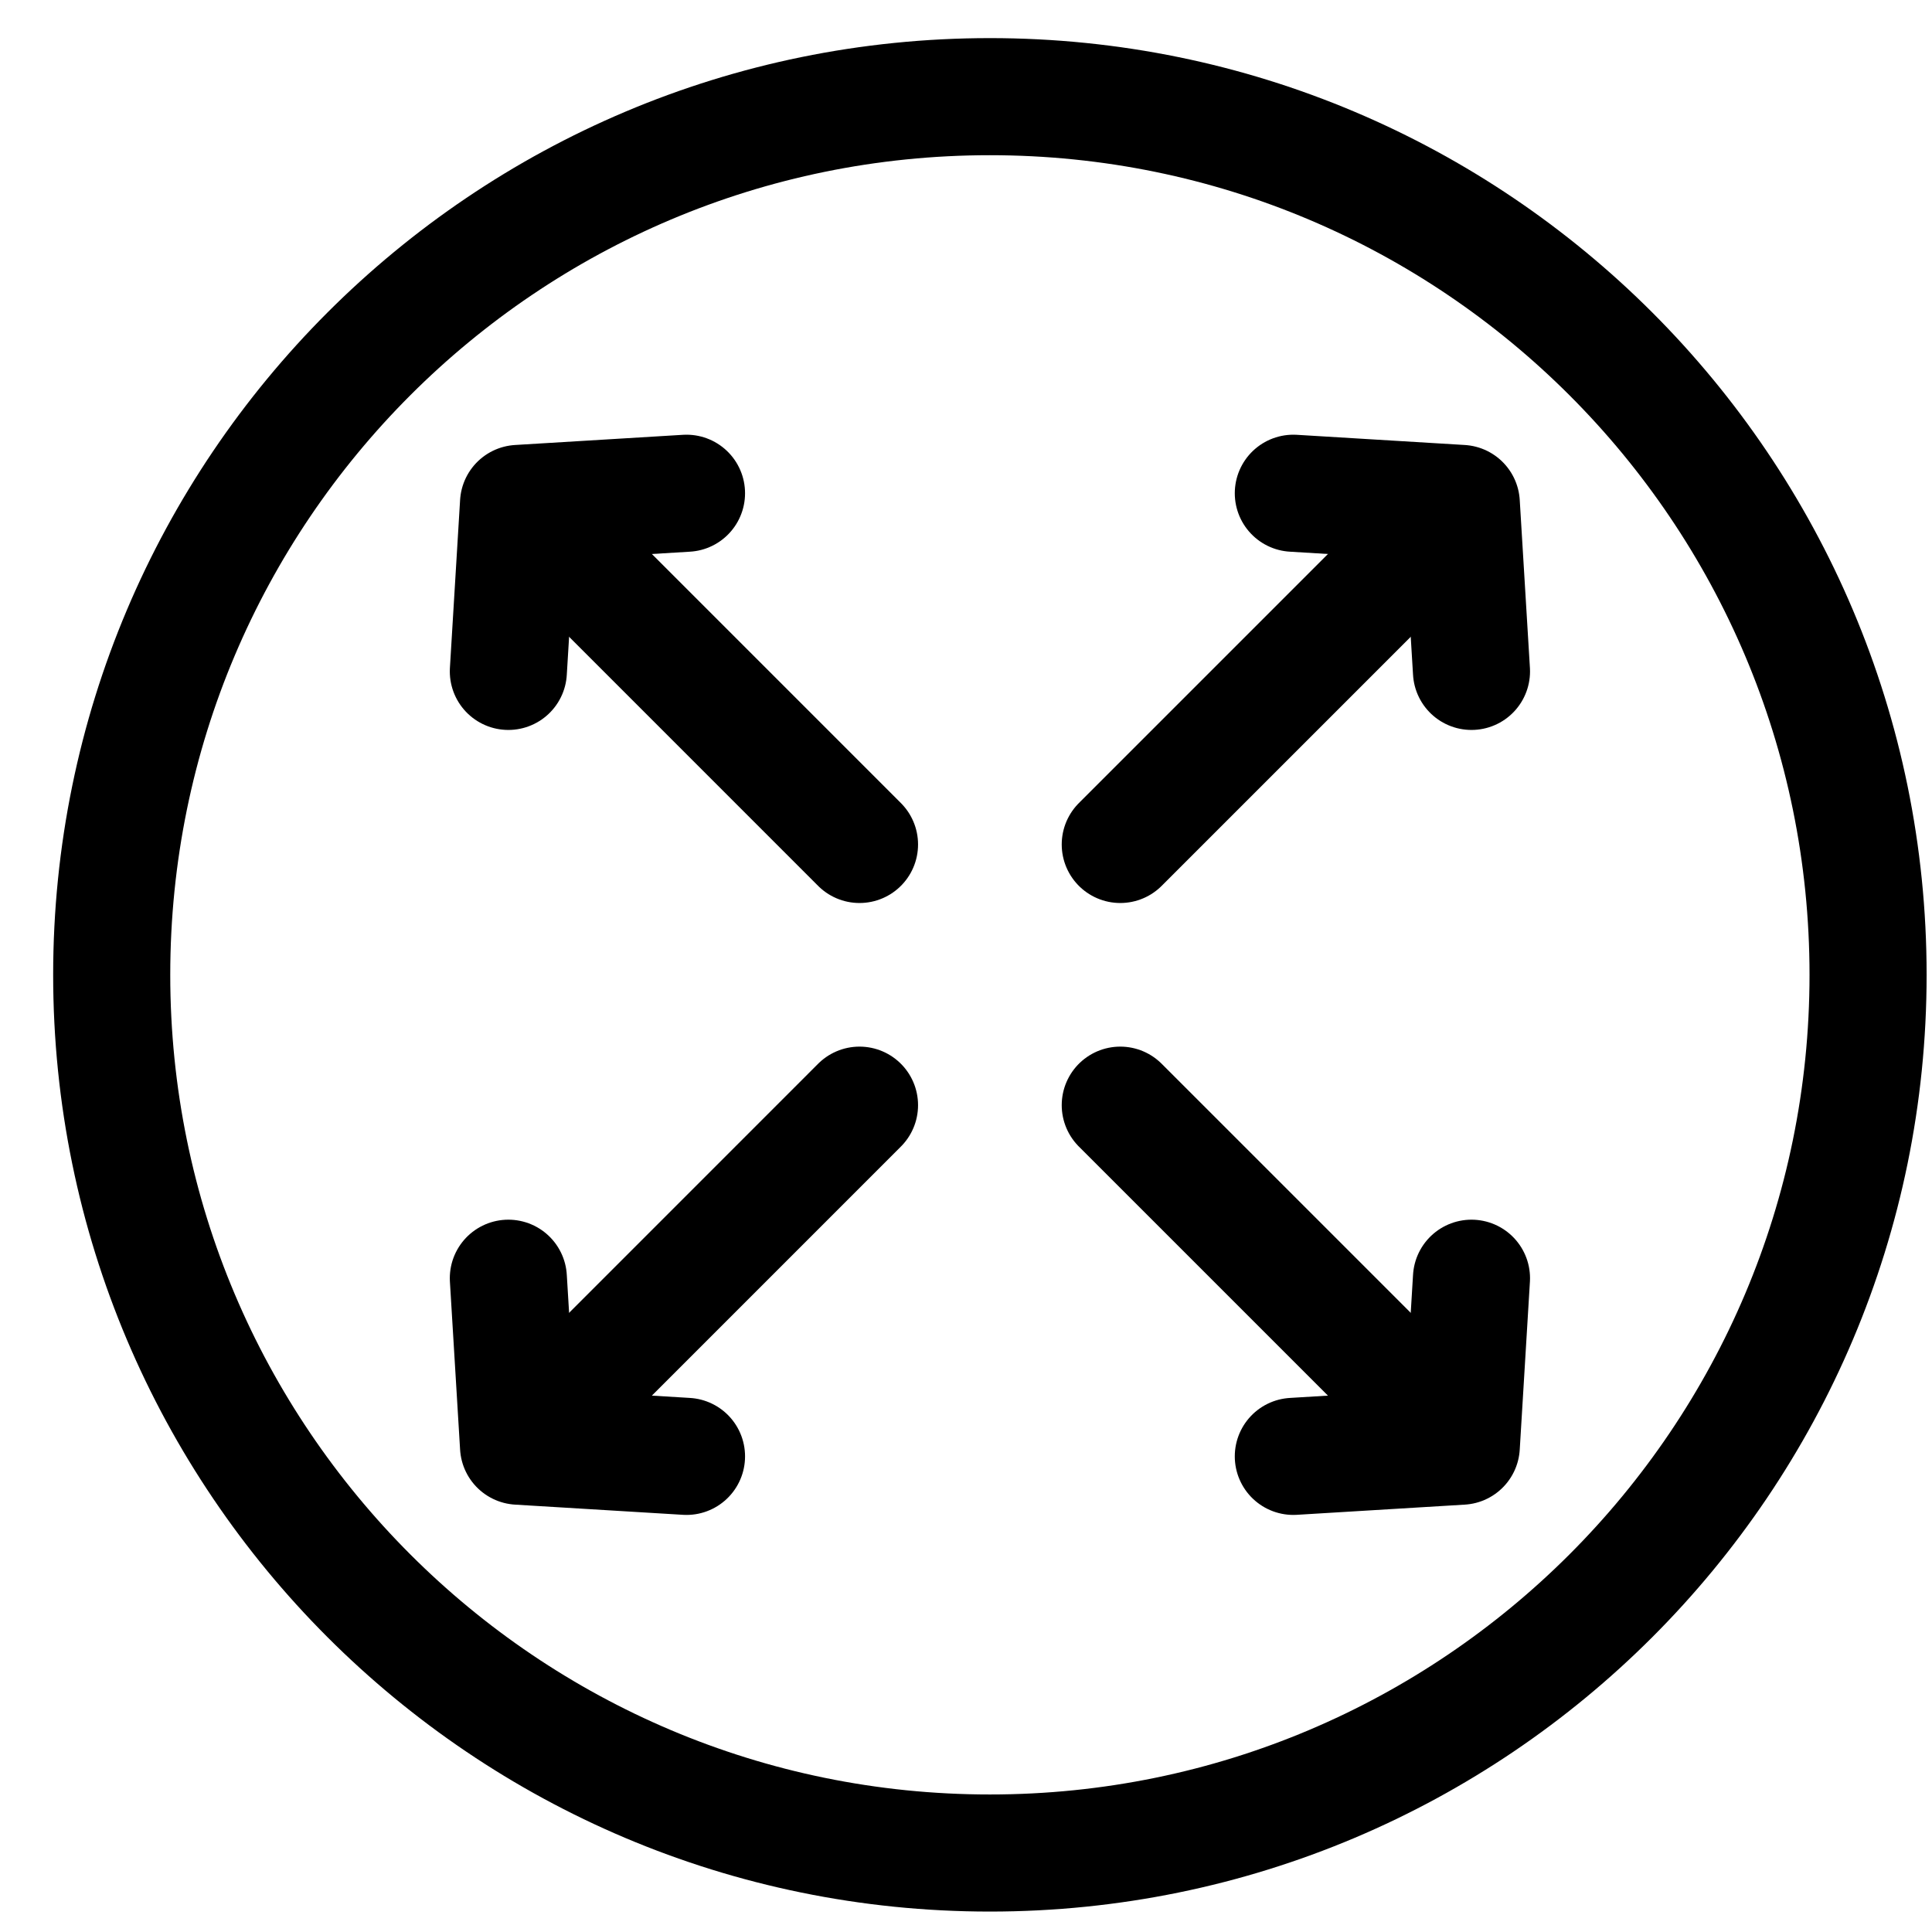
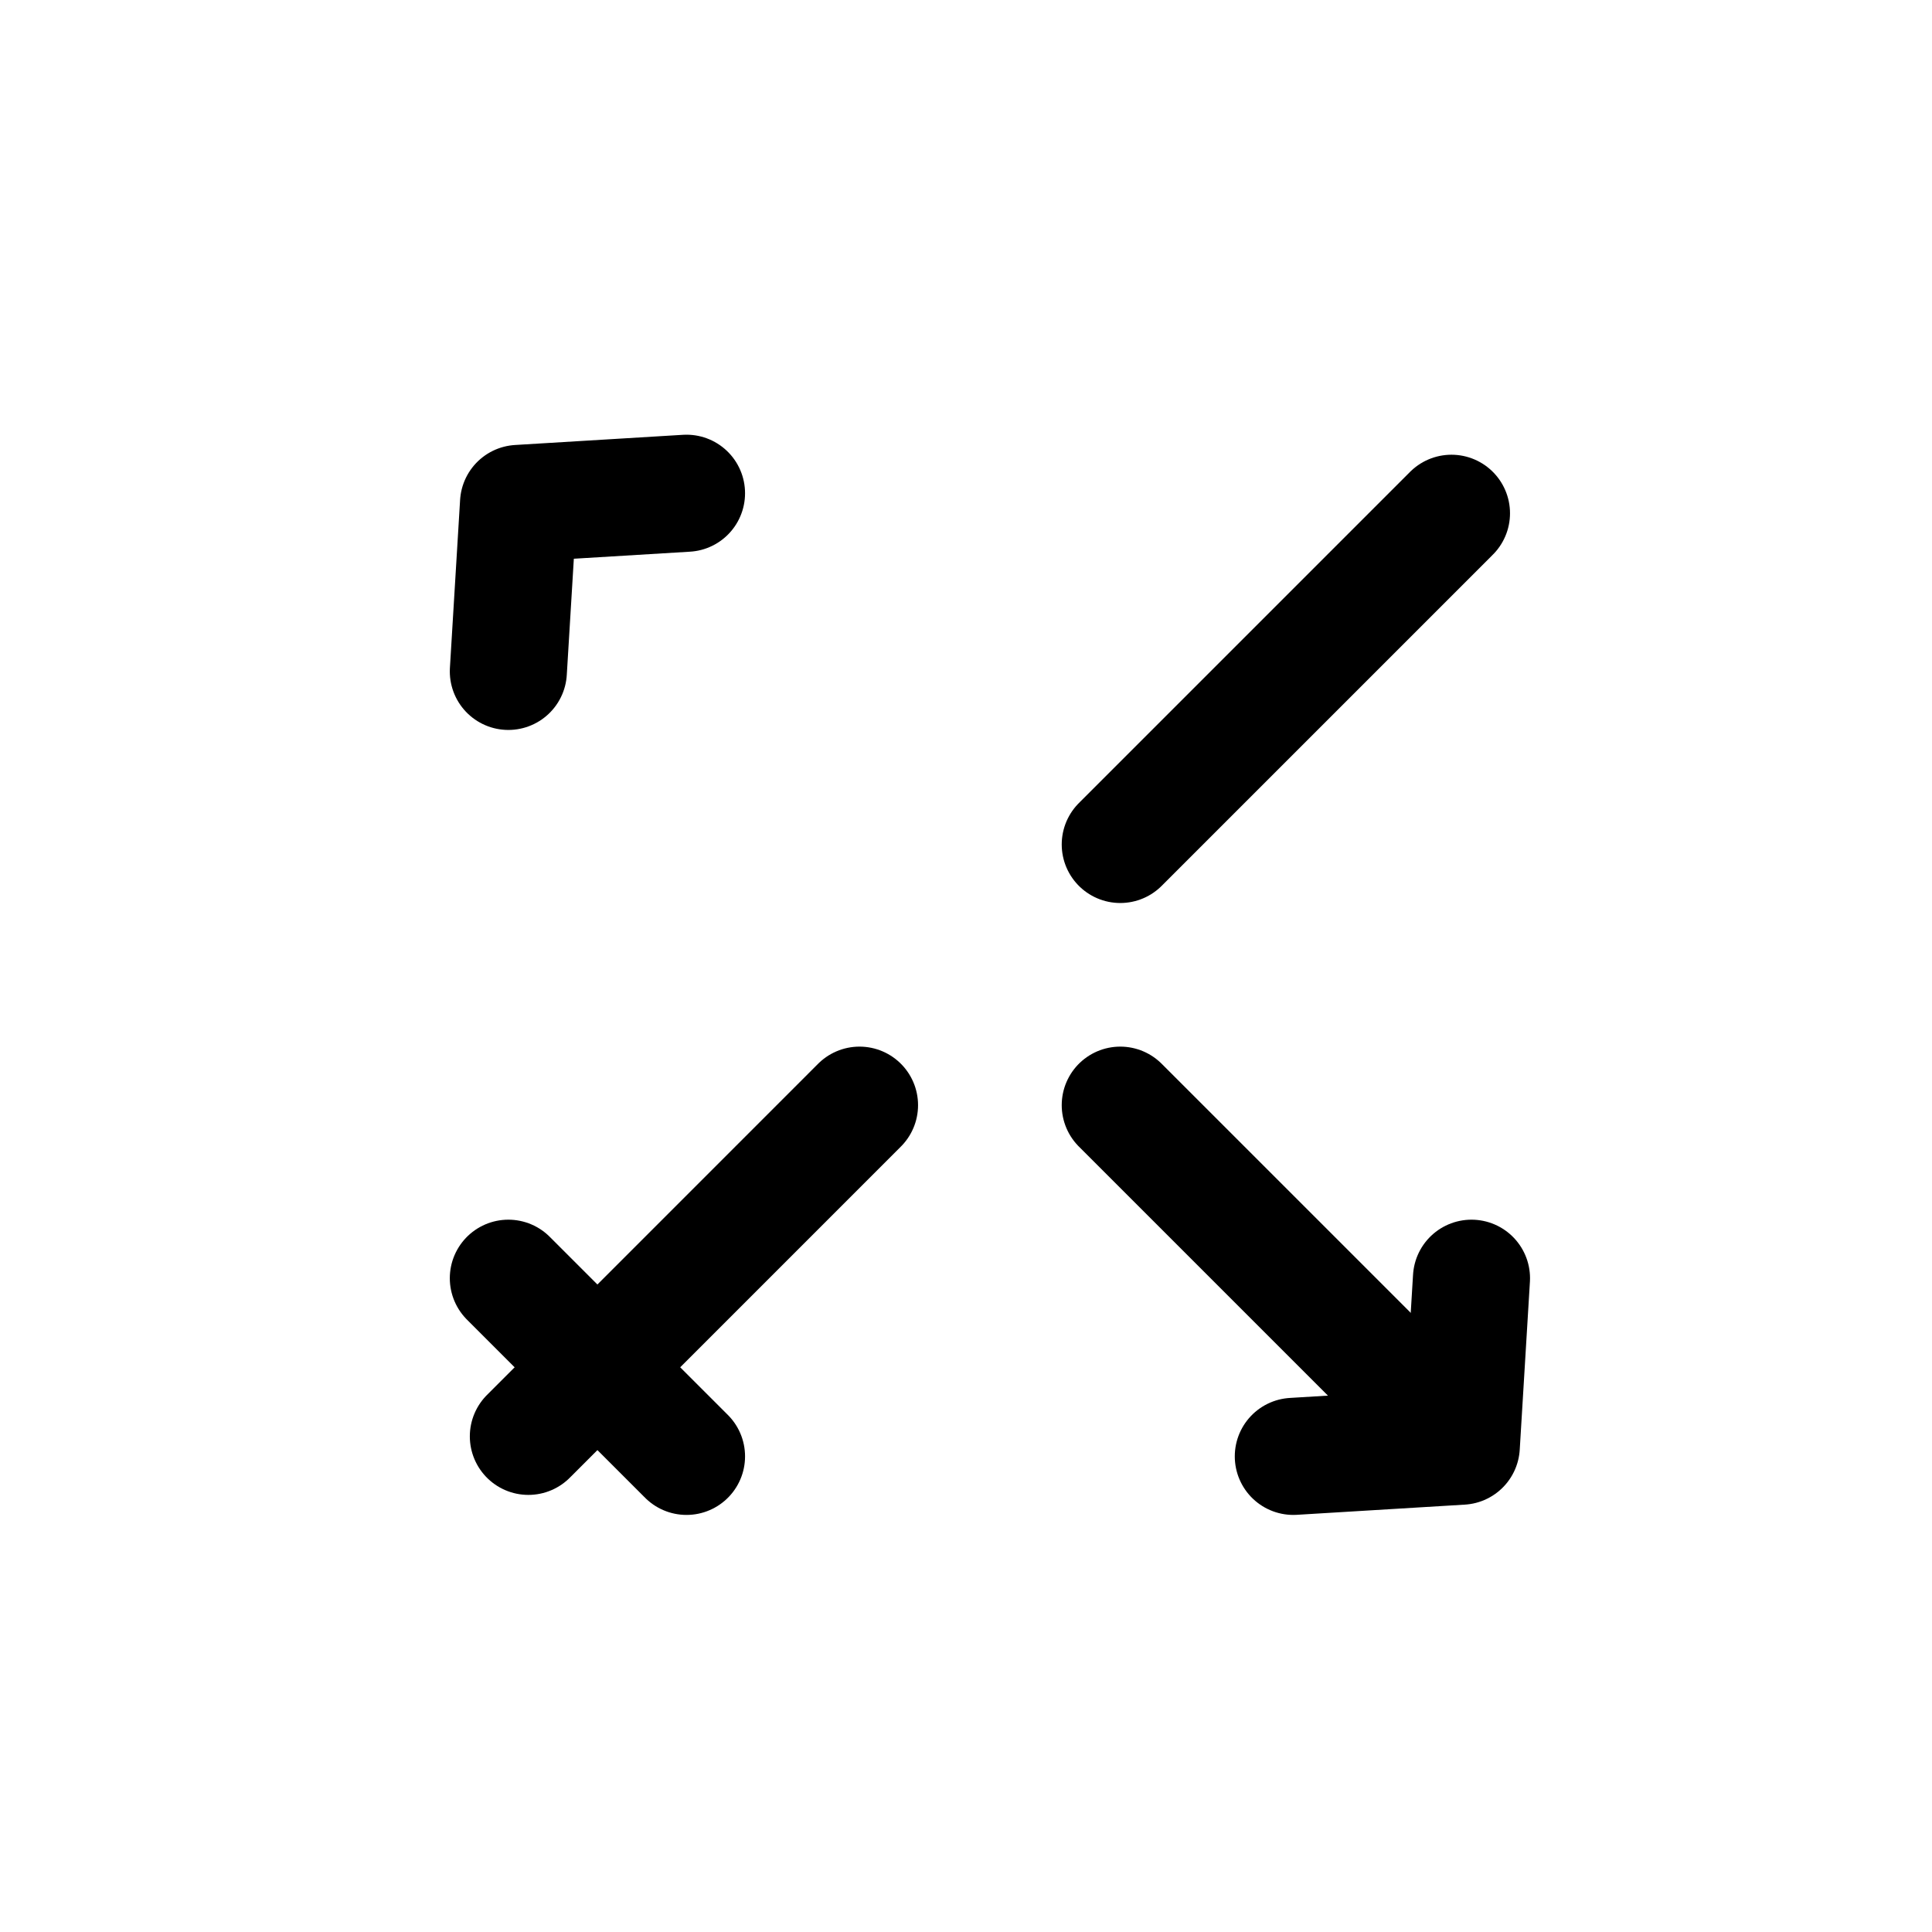
<svg xmlns="http://www.w3.org/2000/svg" width="33" height="33" viewBox="0 0 33 33" fill="none">
-   <path d="M16.908 31.651C25.193 31.651 31.908 24.935 31.908 16.651C31.908 8.366 25.193 1.651 16.908 1.651C8.624 1.651 1.908 8.366 1.908 16.651C1.908 24.935 8.624 31.651 16.908 31.651Z" stroke="black" stroke-width="2" stroke-miterlimit="10" stroke-linecap="round" />
-   <path d="M22.091 8.425L24.96 8.599L25.134 11.468" stroke="black" stroke-width="2" stroke-linecap="round" stroke-linejoin="round" />
  <path d="M24.792 8.767L19.135 14.424" stroke="black" stroke-width="2" stroke-linecap="round" stroke-linejoin="round" />
-   <path d="M11.726 24.876L8.857 24.702L8.683 21.833" stroke="black" stroke-width="2" stroke-linecap="round" stroke-linejoin="round" />
+   <path d="M11.726 24.876L8.683 21.833" stroke="black" stroke-width="2" stroke-linecap="round" stroke-linejoin="round" />
  <path d="M9.025 24.534L14.681 18.877" stroke="black" stroke-width="2" stroke-linecap="round" stroke-linejoin="round" />
  <path d="M25.134 21.833L24.96 24.702L22.091 24.876" stroke="black" stroke-width="2" stroke-linecap="round" stroke-linejoin="round" />
  <path d="M24.792 24.534L19.135 18.877" stroke="black" stroke-width="2" stroke-linecap="round" stroke-linejoin="round" />
  <path d="M8.683 11.468L8.857 8.599L11.726 8.425" stroke="black" stroke-width="2" stroke-linecap="round" stroke-linejoin="round" />
-   <path d="M9.025 8.767L14.681 14.424" stroke="black" stroke-width="2" stroke-linecap="round" stroke-linejoin="round" />
</svg>